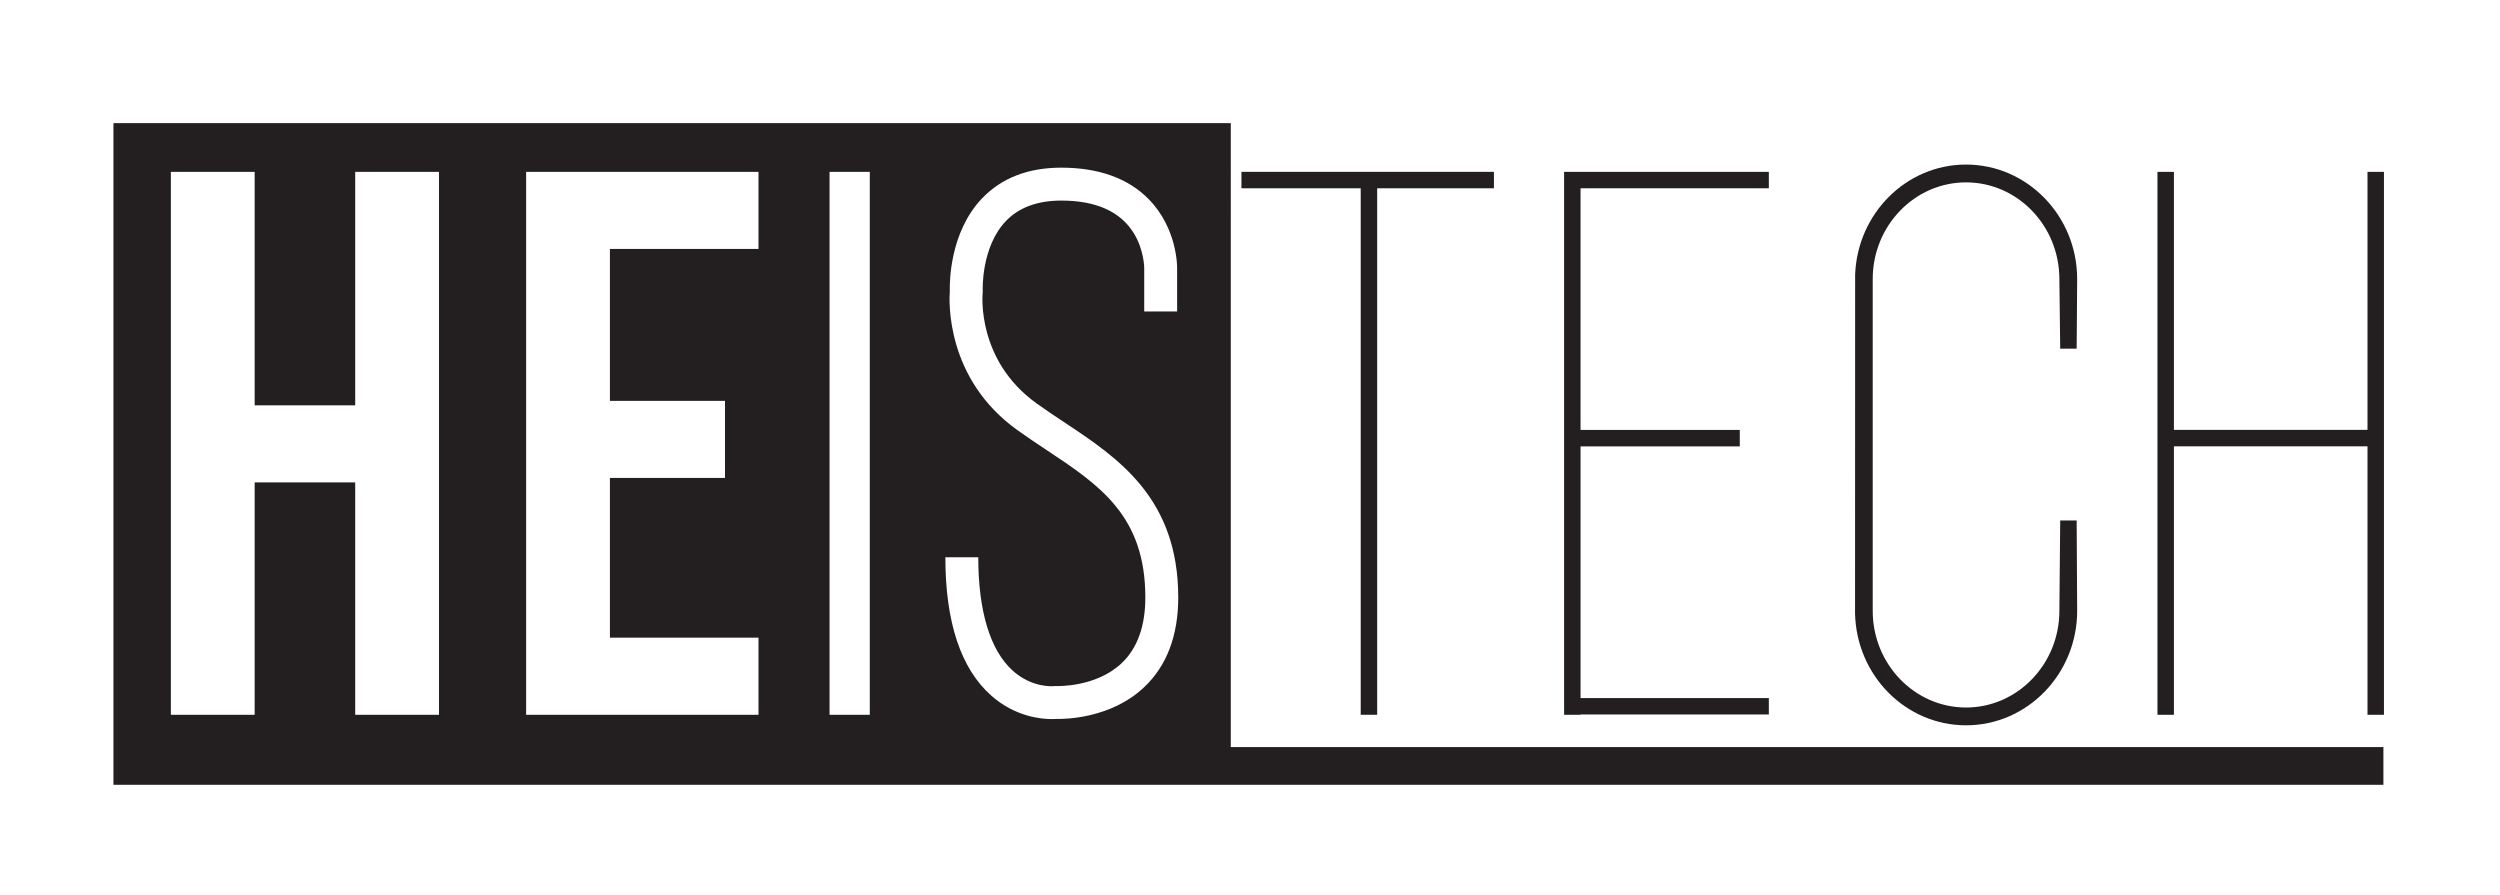
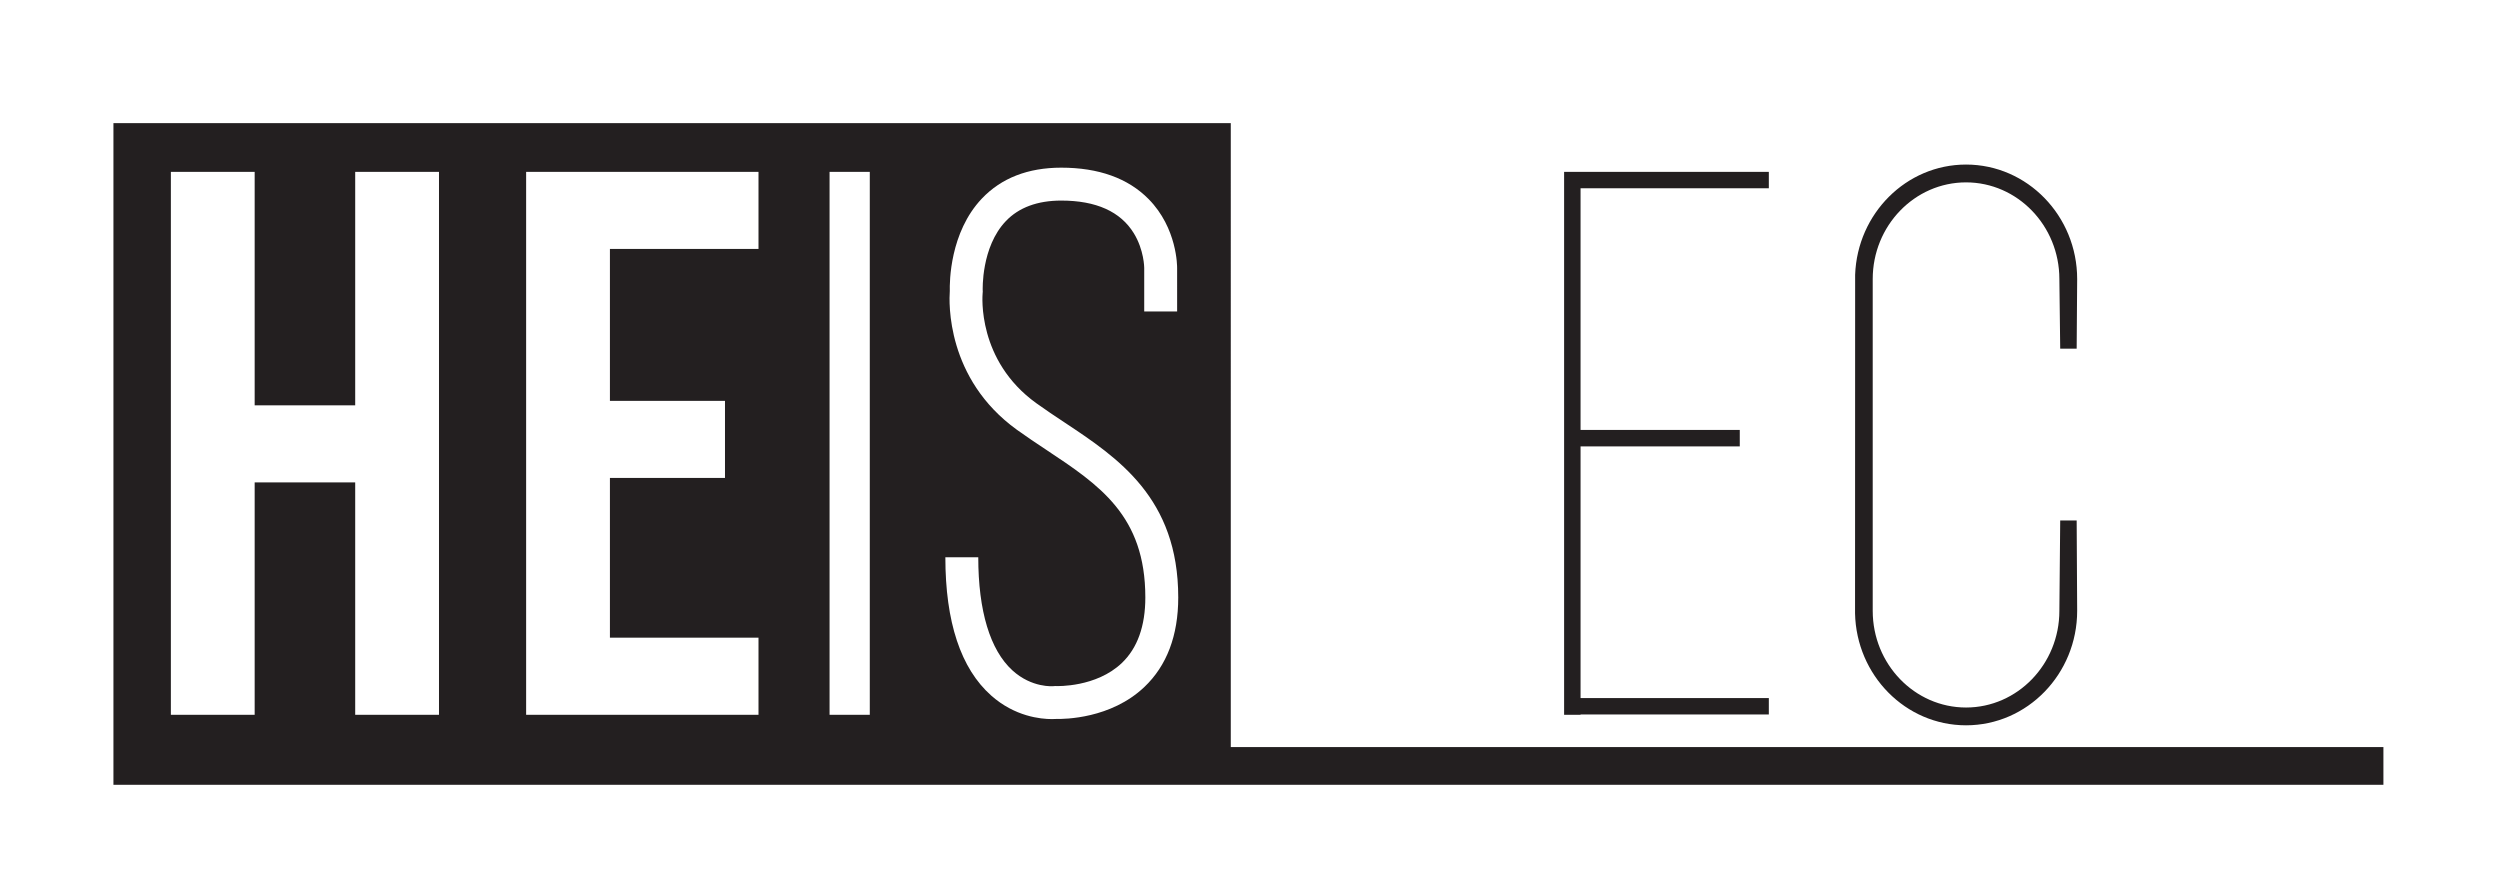
<svg xmlns="http://www.w3.org/2000/svg" xmlns:ns1="http://sodipodi.sourceforge.net/DTD/sodipodi-0.dtd" xmlns:ns2="http://www.inkscape.org/namespaces/inkscape" id="svg1" width="1122.52" height="401.98" viewBox="0 0 1122.52 401.98" ns1:docname="HEISTECH - LOGO V KŘIVKÁCH.svg" ns2:version="1.3.2 (091e20e, 2023-11-25, custom)">
  <defs id="defs1">
    <clipPath clipPathUnits="userSpaceOnUse" id="clipPath6">
      <path d="M 0,301.485 H 841.89 V 0 H 0 Z" transform="translate(-699.331,-126.209)" id="path6" />
    </clipPath>
    <clipPath clipPathUnits="userSpaceOnUse" id="clipPath8">
      <path d="M 0,301.485 H 841.89 V 0 H 0 Z" transform="translate(-57.543,-243.619)" id="path8" />
    </clipPath>
  </defs>
  <g id="g1" ns2:groupmode="layer" ns2:label="1">
    <g id="group-MC0">
-       <path id="path2" d="m 0,0 h -39.328 -5.545 -40.172 v -5.543 h 40.172 v -177.341 h 5.545 V -5.543 l 39.328,0 z" style="fill:#231f20;fill-opacity:1;fill-rule:nonzero;stroke:none" transform="matrix(1.333,0,0,-1.333,670.785,77.155)" />
-       <path id="path3" d="M 0,0 V -86.927 H -65.204 V 0 h -5.545 v -182.884 h 5.545 V -92.47 L 0,-92.469 v -90.415 H 5.545 V 0 Z" style="fill:#231f20;fill-opacity:1;fill-rule:nonzero;stroke:none" transform="matrix(1.333,0,0,-1.333,1063.024,77.155)" />
      <path id="path4" d="m 0,0 v 5.543 h -63.417 -5.074 -0.47 v -182.884 h 5.544 v 0.099 H 0 v 5.54 h -63.417 v 84.775 h 53.63 v 5.543 h -53.63 V 0 Z" style="fill:#231f20;fill-opacity:1;fill-rule:nonzero;stroke:none" transform="matrix(1.333,0,0,-1.333,794.219,84.546)" />
      <path id="path5" d="M 0,0 H -5.545 L -5.827,-30.438 C -5.827,-48.394 -19.93,-63 -37.263,-63 c -17.333,0 -31.435,14.606 -31.435,32.562 V 81.327 c 0,17.955 14.102,32.562 31.435,32.562 17.333,0 31.436,-14.607 31.436,-32.562 L -5.545,57.875 H 0 l 0.168,23.452 c 0,21.262 -16.791,38.561 -37.431,38.561 -20.163,0 -36.605,-16.516 -37.358,-37.098 l -0.03,-114.061 c 0.435,-20.876 17.019,-37.724 37.388,-37.724 20.64,0 37.431,17.294 37.431,38.557 z" style="fill:#231f20;fill-opacity:1;fill-rule:nonzero;stroke:none" transform="matrix(1.333,0,0,-1.333,932.441,233.701)" clip-path="url(#clipPath6)" />
      <path id="path7" d="M 0,0 H 28.224 V -78.648 H 62.089 V 0 H 90.313 V -182.884 H 62.089 v 78.271 H 28.224 v -78.271 H 0 Z m 119.666,0 h 20.697 7.527 50.047 V -25.965 H 147.89 v -51.178 h 38.759 v -25.965 H 147.89 v -53.813 h 50.047 v -25.967 h -57.574 v 0.004 h -20.697 z m 102.209,0 h 13.549 v -182.884 h -13.549 z m 72.973,-93.621 c -3.317,2.2 -6.633,4.401 -9.843,6.717 -23.865,17.215 -22.91,42.987 -22.63,46.775 -0.078,2.941 -0.022,19.724 10.806,31.13 6.552,6.904 15.547,10.404 26.732,10.404 12.598,0 22.498,-3.559 29.425,-10.579 9.675,-9.805 9.616,-22.716 9.608,-23.262 l 0.002,-14.601 h -11.086 v 14.675 c 0,0.1 -0.036,6.013 -3.494,11.661 -4.477,7.312 -12.707,11.02 -24.455,11.02 -8,0 -14.276,-2.321 -18.65,-6.903 -8.377,-8.77 -7.807,-23.26 -7.802,-23.405 l 0.019,-0.413 -0.042,-0.428 c -0.084,-0.897 -1.892,-22.698 18.051,-37.085 3.093,-2.23 6.289,-4.349 9.486,-6.47 17.974,-11.924 38.349,-25.437 38.349,-58.988 0,-12.823 -3.844,-22.972 -11.424,-30.164 -11.288,-10.707 -26.914,-10.81 -29.745,-10.756 -0.329,-0.023 -0.801,-0.042 -1.39,-0.042 -3.785,-0.004 -12.49,0.863 -20.45,7.931 -10.243,9.096 -15.437,24.768 -15.437,46.58 h 11.086 c 0,-18.096 3.987,-31.279 11.529,-38.13 6.524,-5.926 13.65,-5.327 13.94,-5.281 l 0.412,0.038 0.478,-0.014 c 0.099,0 13.35,-0.5 22.009,7.774 5.247,5.014 7.906,12.437 7.906,22.064 0,27.602 -15.473,37.867 -33.39,49.752 m 62.173,-100.15 V 16.409 H -19.348 V -206.48 h 0.527 375.842 388.25 v 12.709 z" style="fill:#231f20;fill-opacity:1;fill-rule:nonzero;stroke:none" transform="matrix(1.333,0,0,-1.333,76.723,77.155)" clip-path="url(#clipPath8)" />
    </g>
  </g>
</svg>